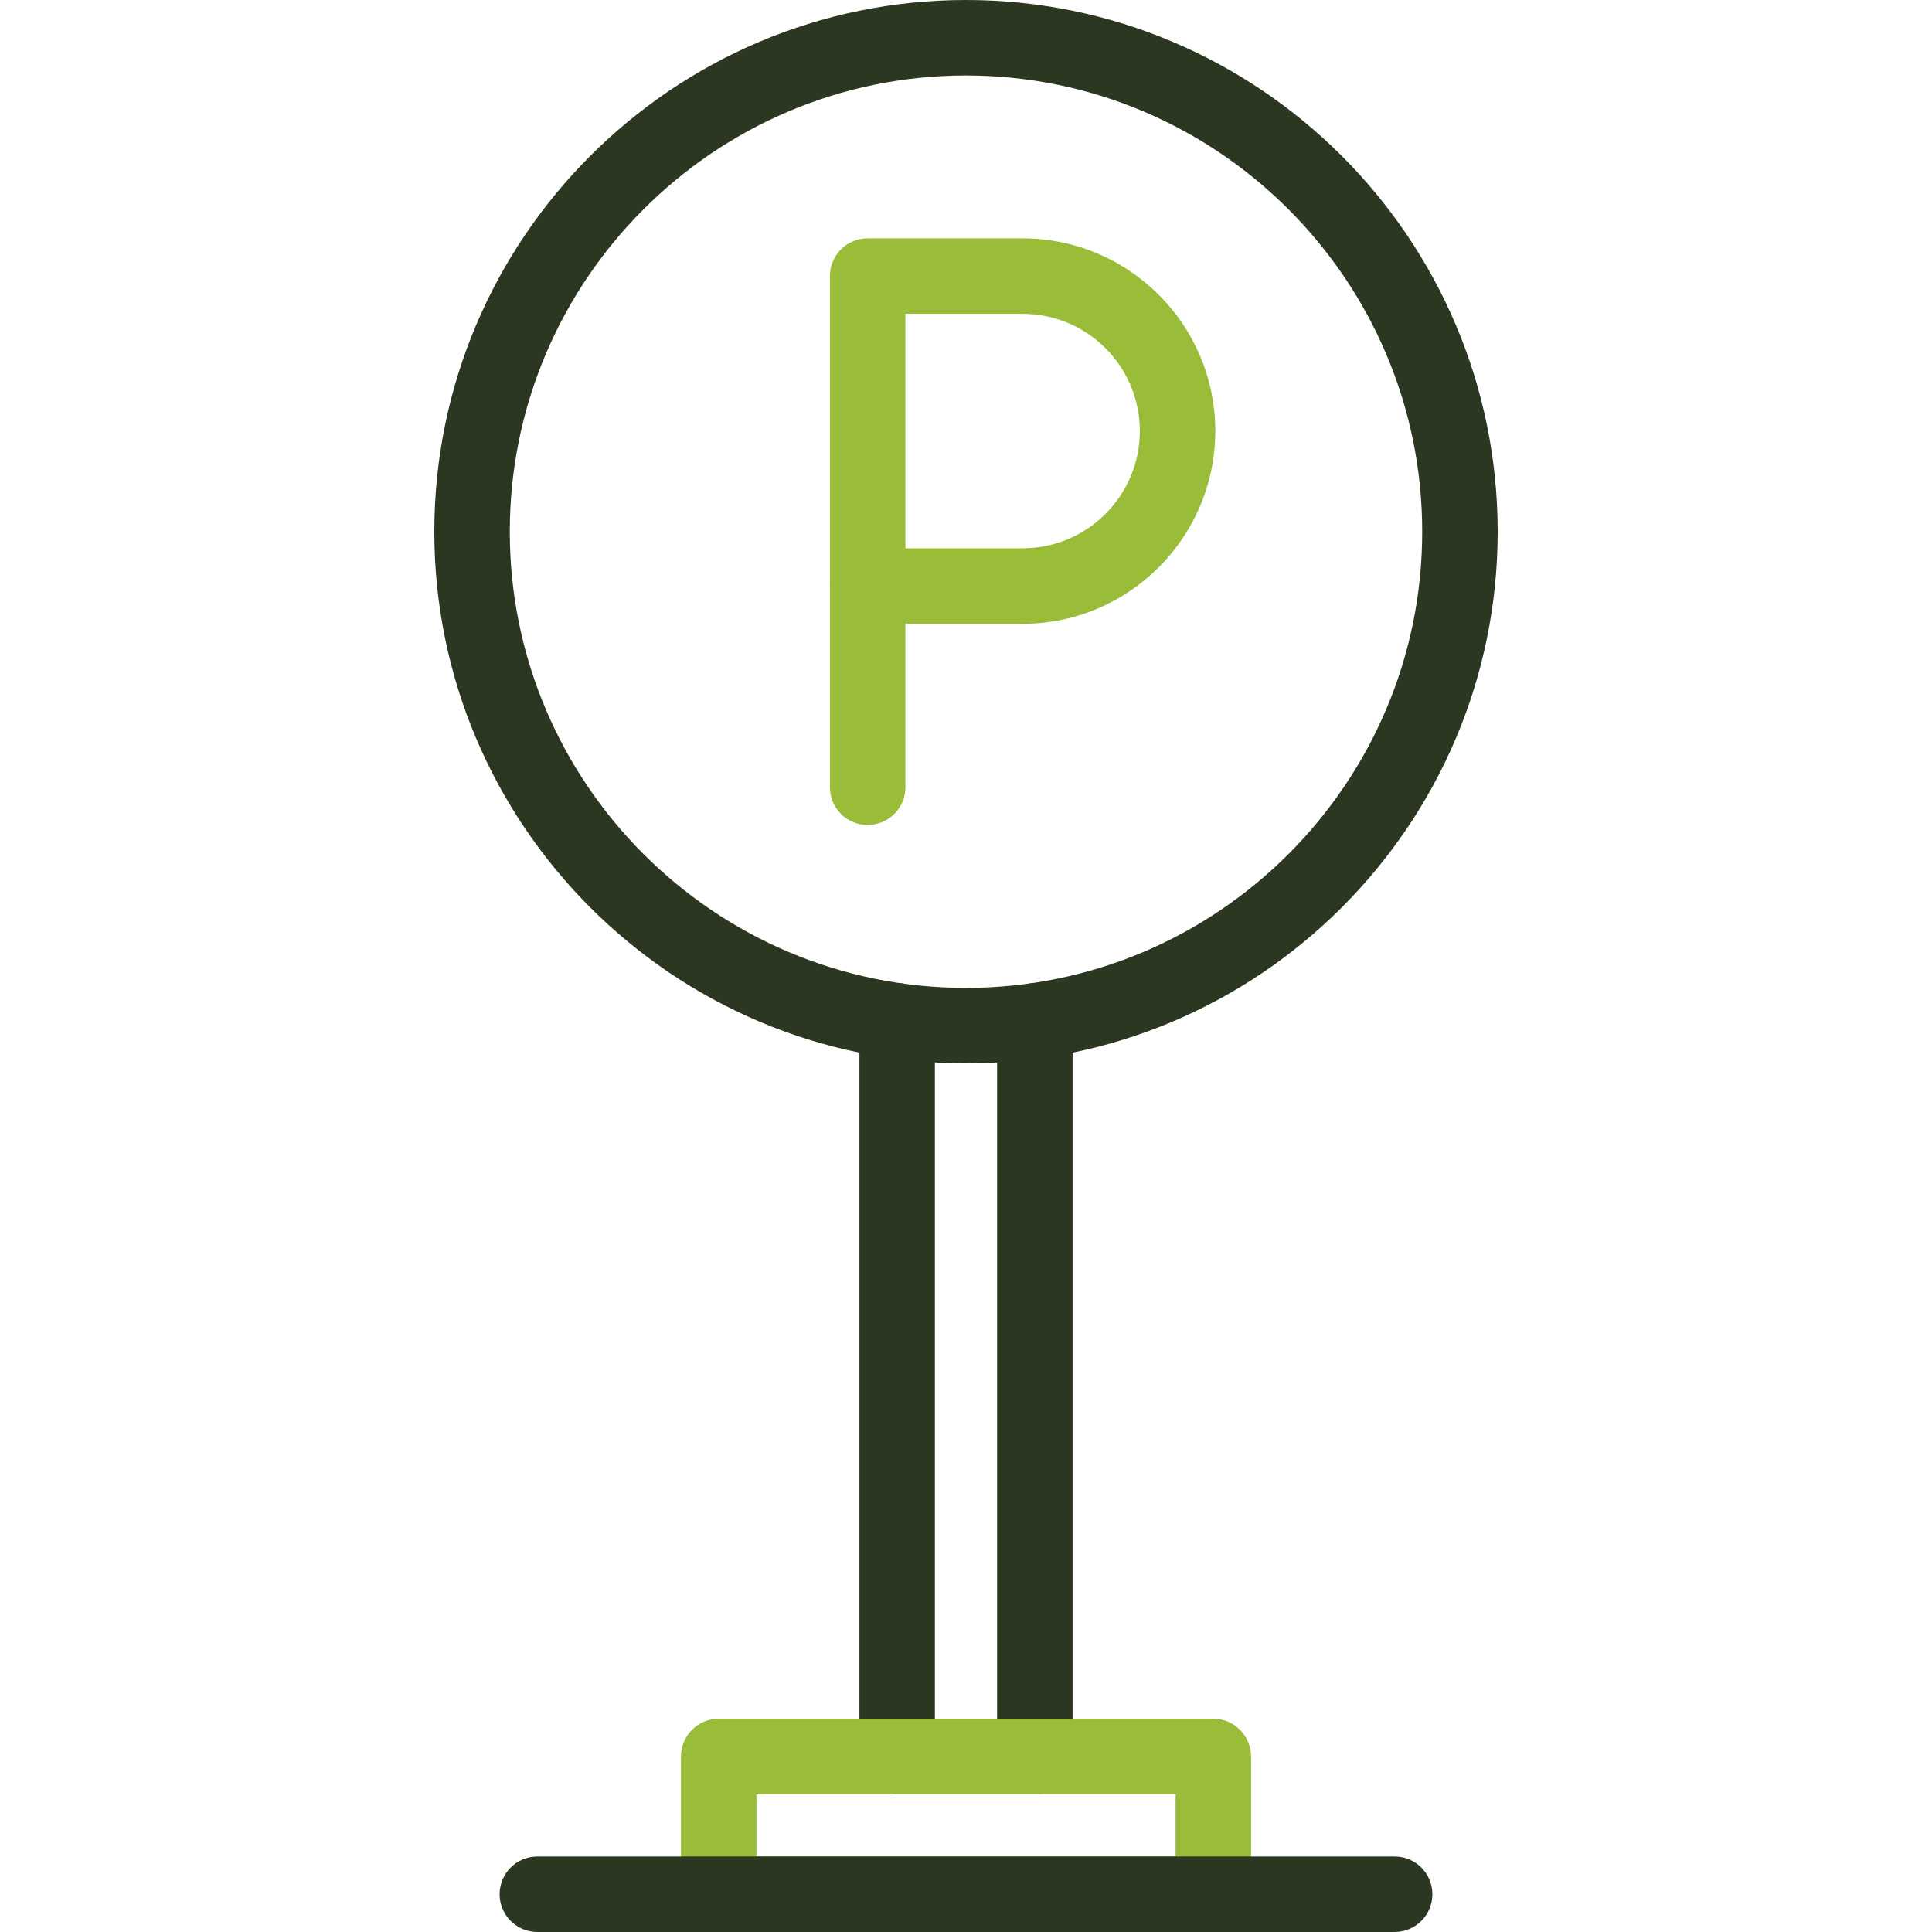
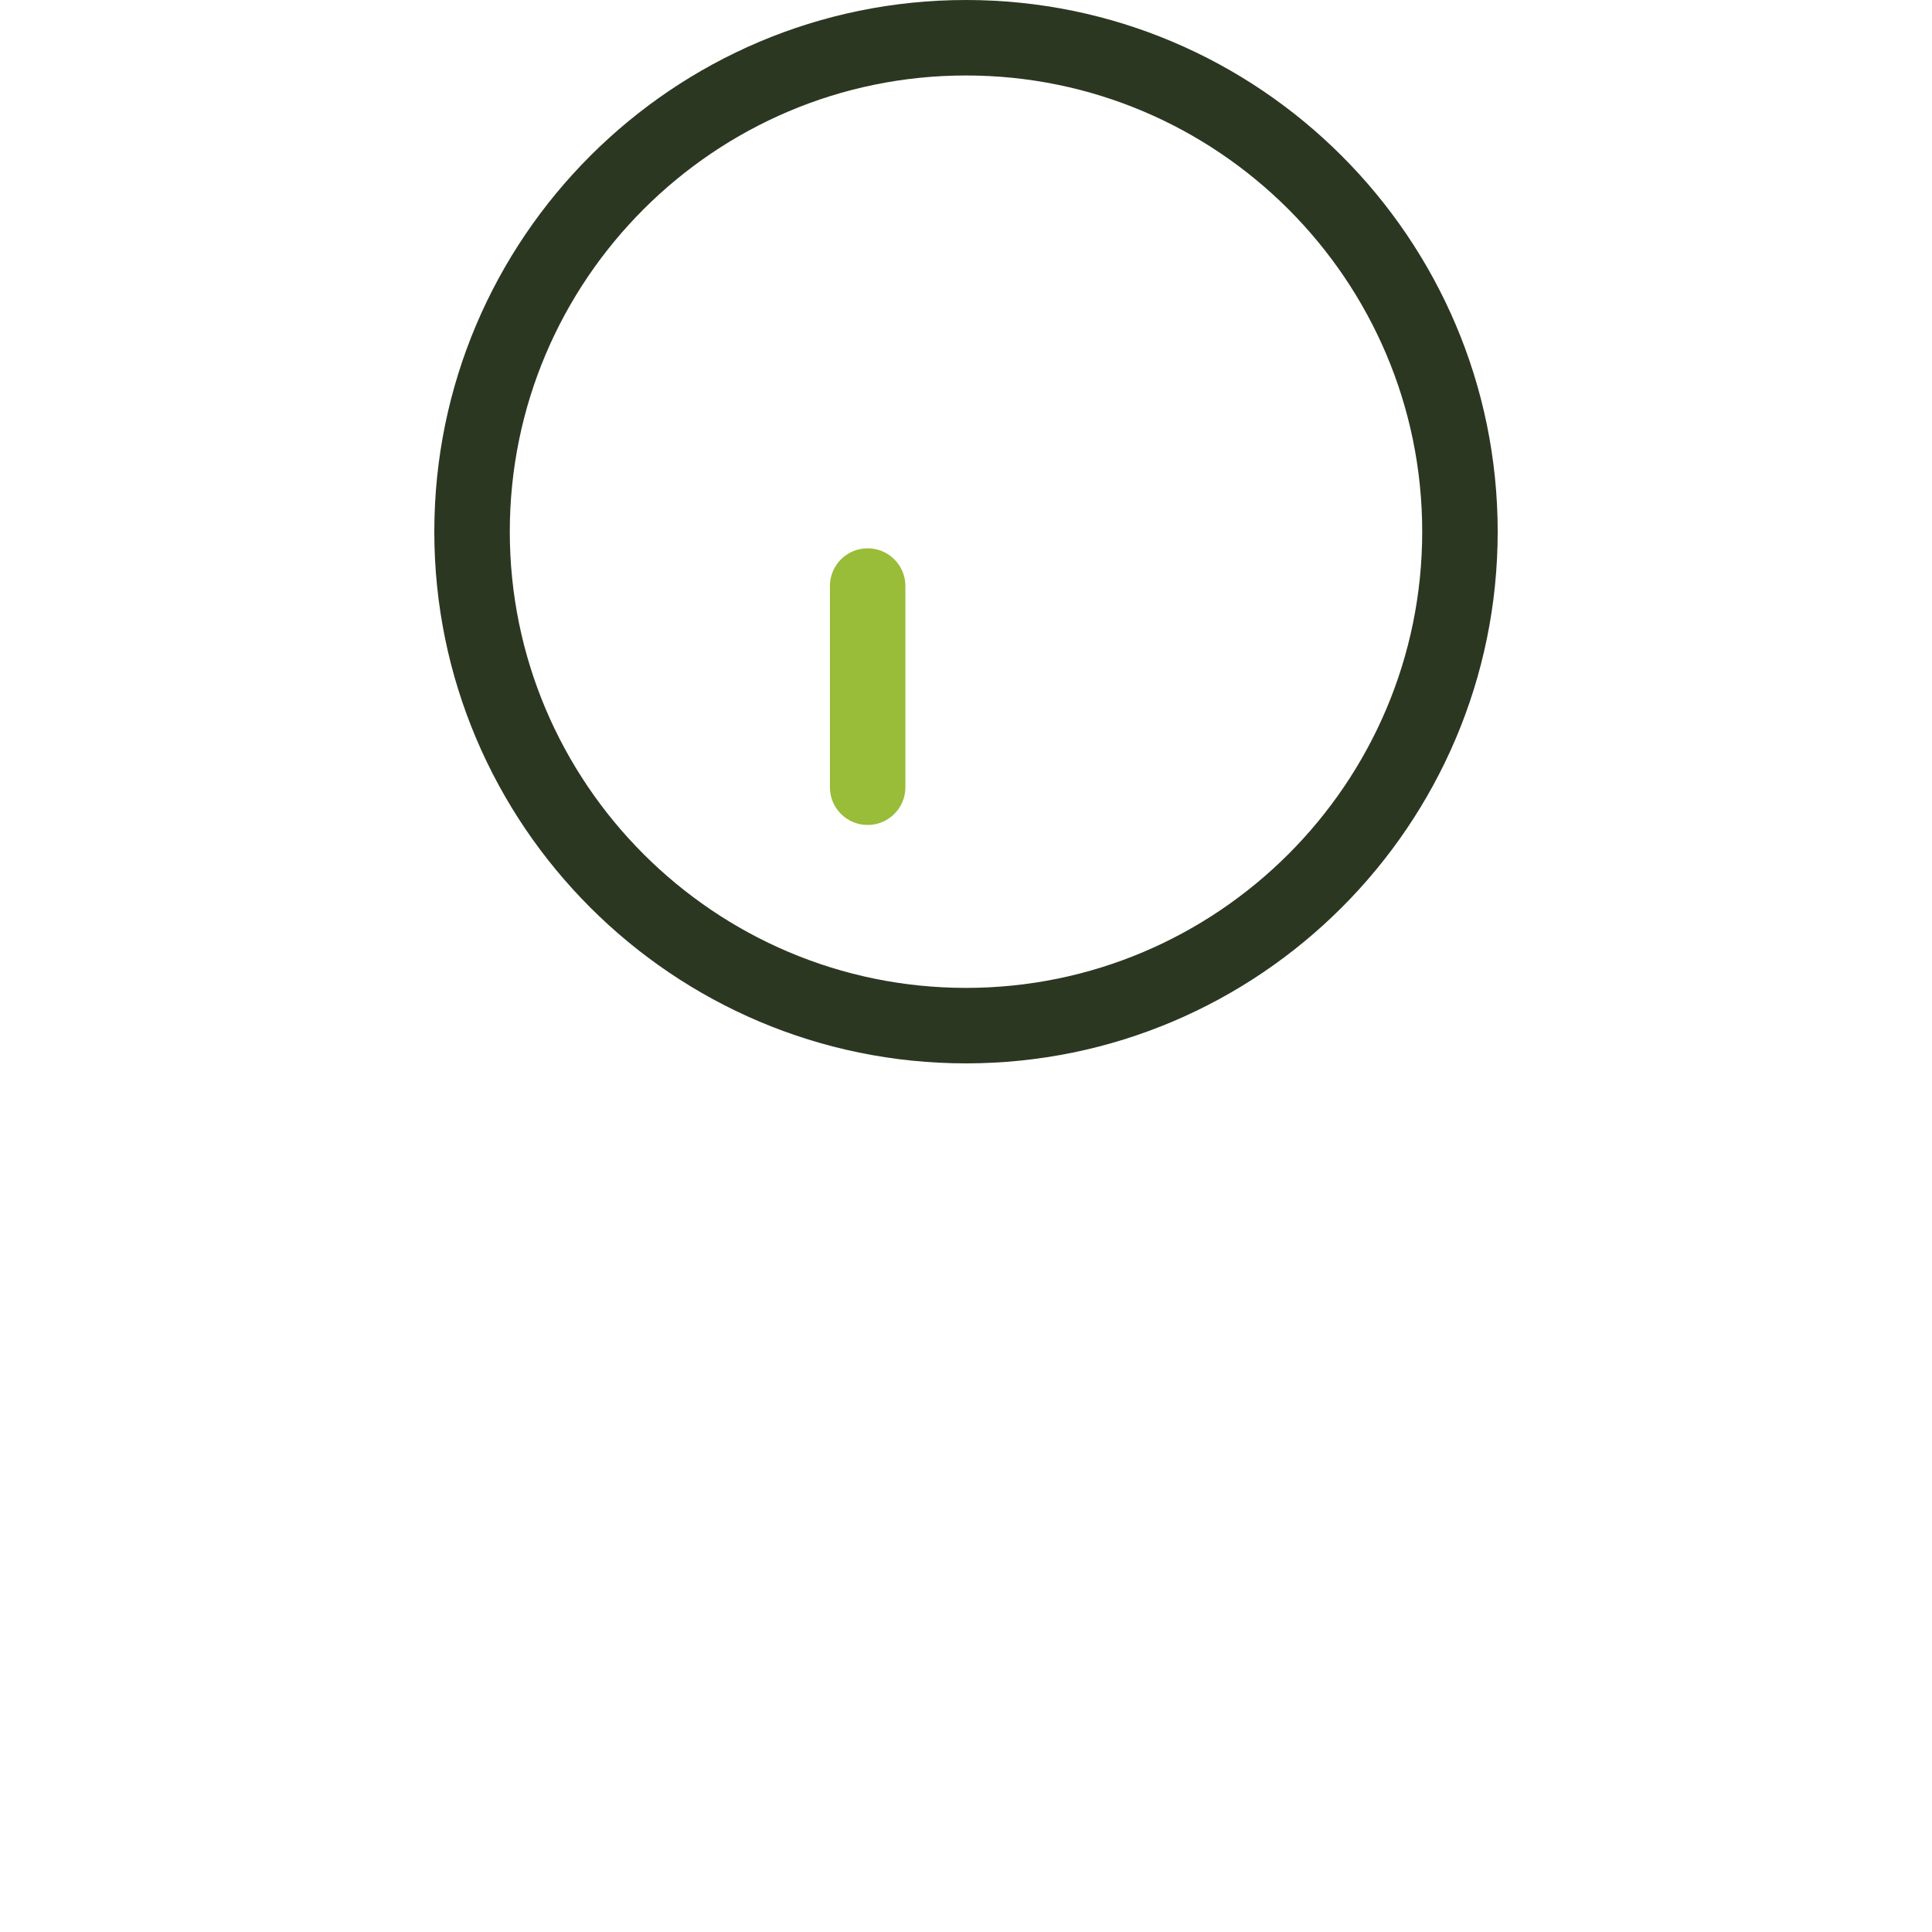
<svg xmlns="http://www.w3.org/2000/svg" width="30" height="30" viewBox="0 0 30 30" fill="none">
  <path d="M15 16.512C10.448 16.512 6.744 12.808 6.744 8.256C6.744 3.704 10.448 0 15 0C19.552 0 23.256 3.704 23.256 8.256C23.256 12.808 19.552 16.512 15 16.512ZM15 1.172C11.094 1.172 7.916 4.35 7.916 8.256C7.916 12.162 11.094 15.34 15 15.34C18.906 15.34 22.084 12.162 22.084 8.256C22.084 4.35 18.906 1.172 15 1.172Z" fill="#2C3722" />
-   <path d="M16.069 27.861H13.931C13.607 27.861 13.345 27.599 13.345 27.276V15.852C13.345 15.528 13.607 15.266 13.931 15.266C14.254 15.266 14.517 15.528 14.517 15.852V26.69H15.483V15.852C15.483 15.528 15.746 15.266 16.069 15.266C16.393 15.266 16.655 15.528 16.655 15.852V27.276C16.655 27.599 16.393 27.861 16.069 27.861Z" fill="#2C3722" />
-   <path d="M18.84 30H11.16C10.836 30 10.574 29.738 10.574 29.414V27.275C10.574 26.952 10.836 26.689 11.16 26.689H18.84C19.163 26.689 19.426 26.952 19.426 27.275V29.414C19.426 29.738 19.163 30 18.84 30ZM11.746 28.828H18.254V27.861H11.746V28.828Z" fill="#99BC39" />
-   <path d="M15.879 9.686H13.473C13.149 9.686 12.887 9.423 12.887 9.1V4.287C12.887 3.963 13.149 3.701 13.473 3.701H15.879C17.529 3.701 18.871 5.043 18.871 6.693C18.871 8.343 17.529 9.686 15.879 9.686ZM14.059 8.514H15.879C16.883 8.514 17.699 7.697 17.699 6.693C17.699 5.69 16.883 4.873 15.879 4.873H14.059V8.514Z" fill="#99BC39" />
  <path d="M13.473 12.81C13.149 12.81 12.887 12.548 12.887 12.225V9.1C12.887 8.776 13.149 8.514 13.473 8.514C13.796 8.514 14.059 8.776 14.059 9.1V12.225C14.059 12.548 13.796 12.81 13.473 12.81Z" fill="#99BC39" />
-   <path d="M21.656 30H8.344C8.02 30 7.758 29.738 7.758 29.414C7.758 29.09 8.02 28.828 8.344 28.828H21.656C21.98 28.828 22.242 29.09 22.242 29.414C22.242 29.738 21.98 30 21.656 30Z" fill="#2C3722" />
</svg>